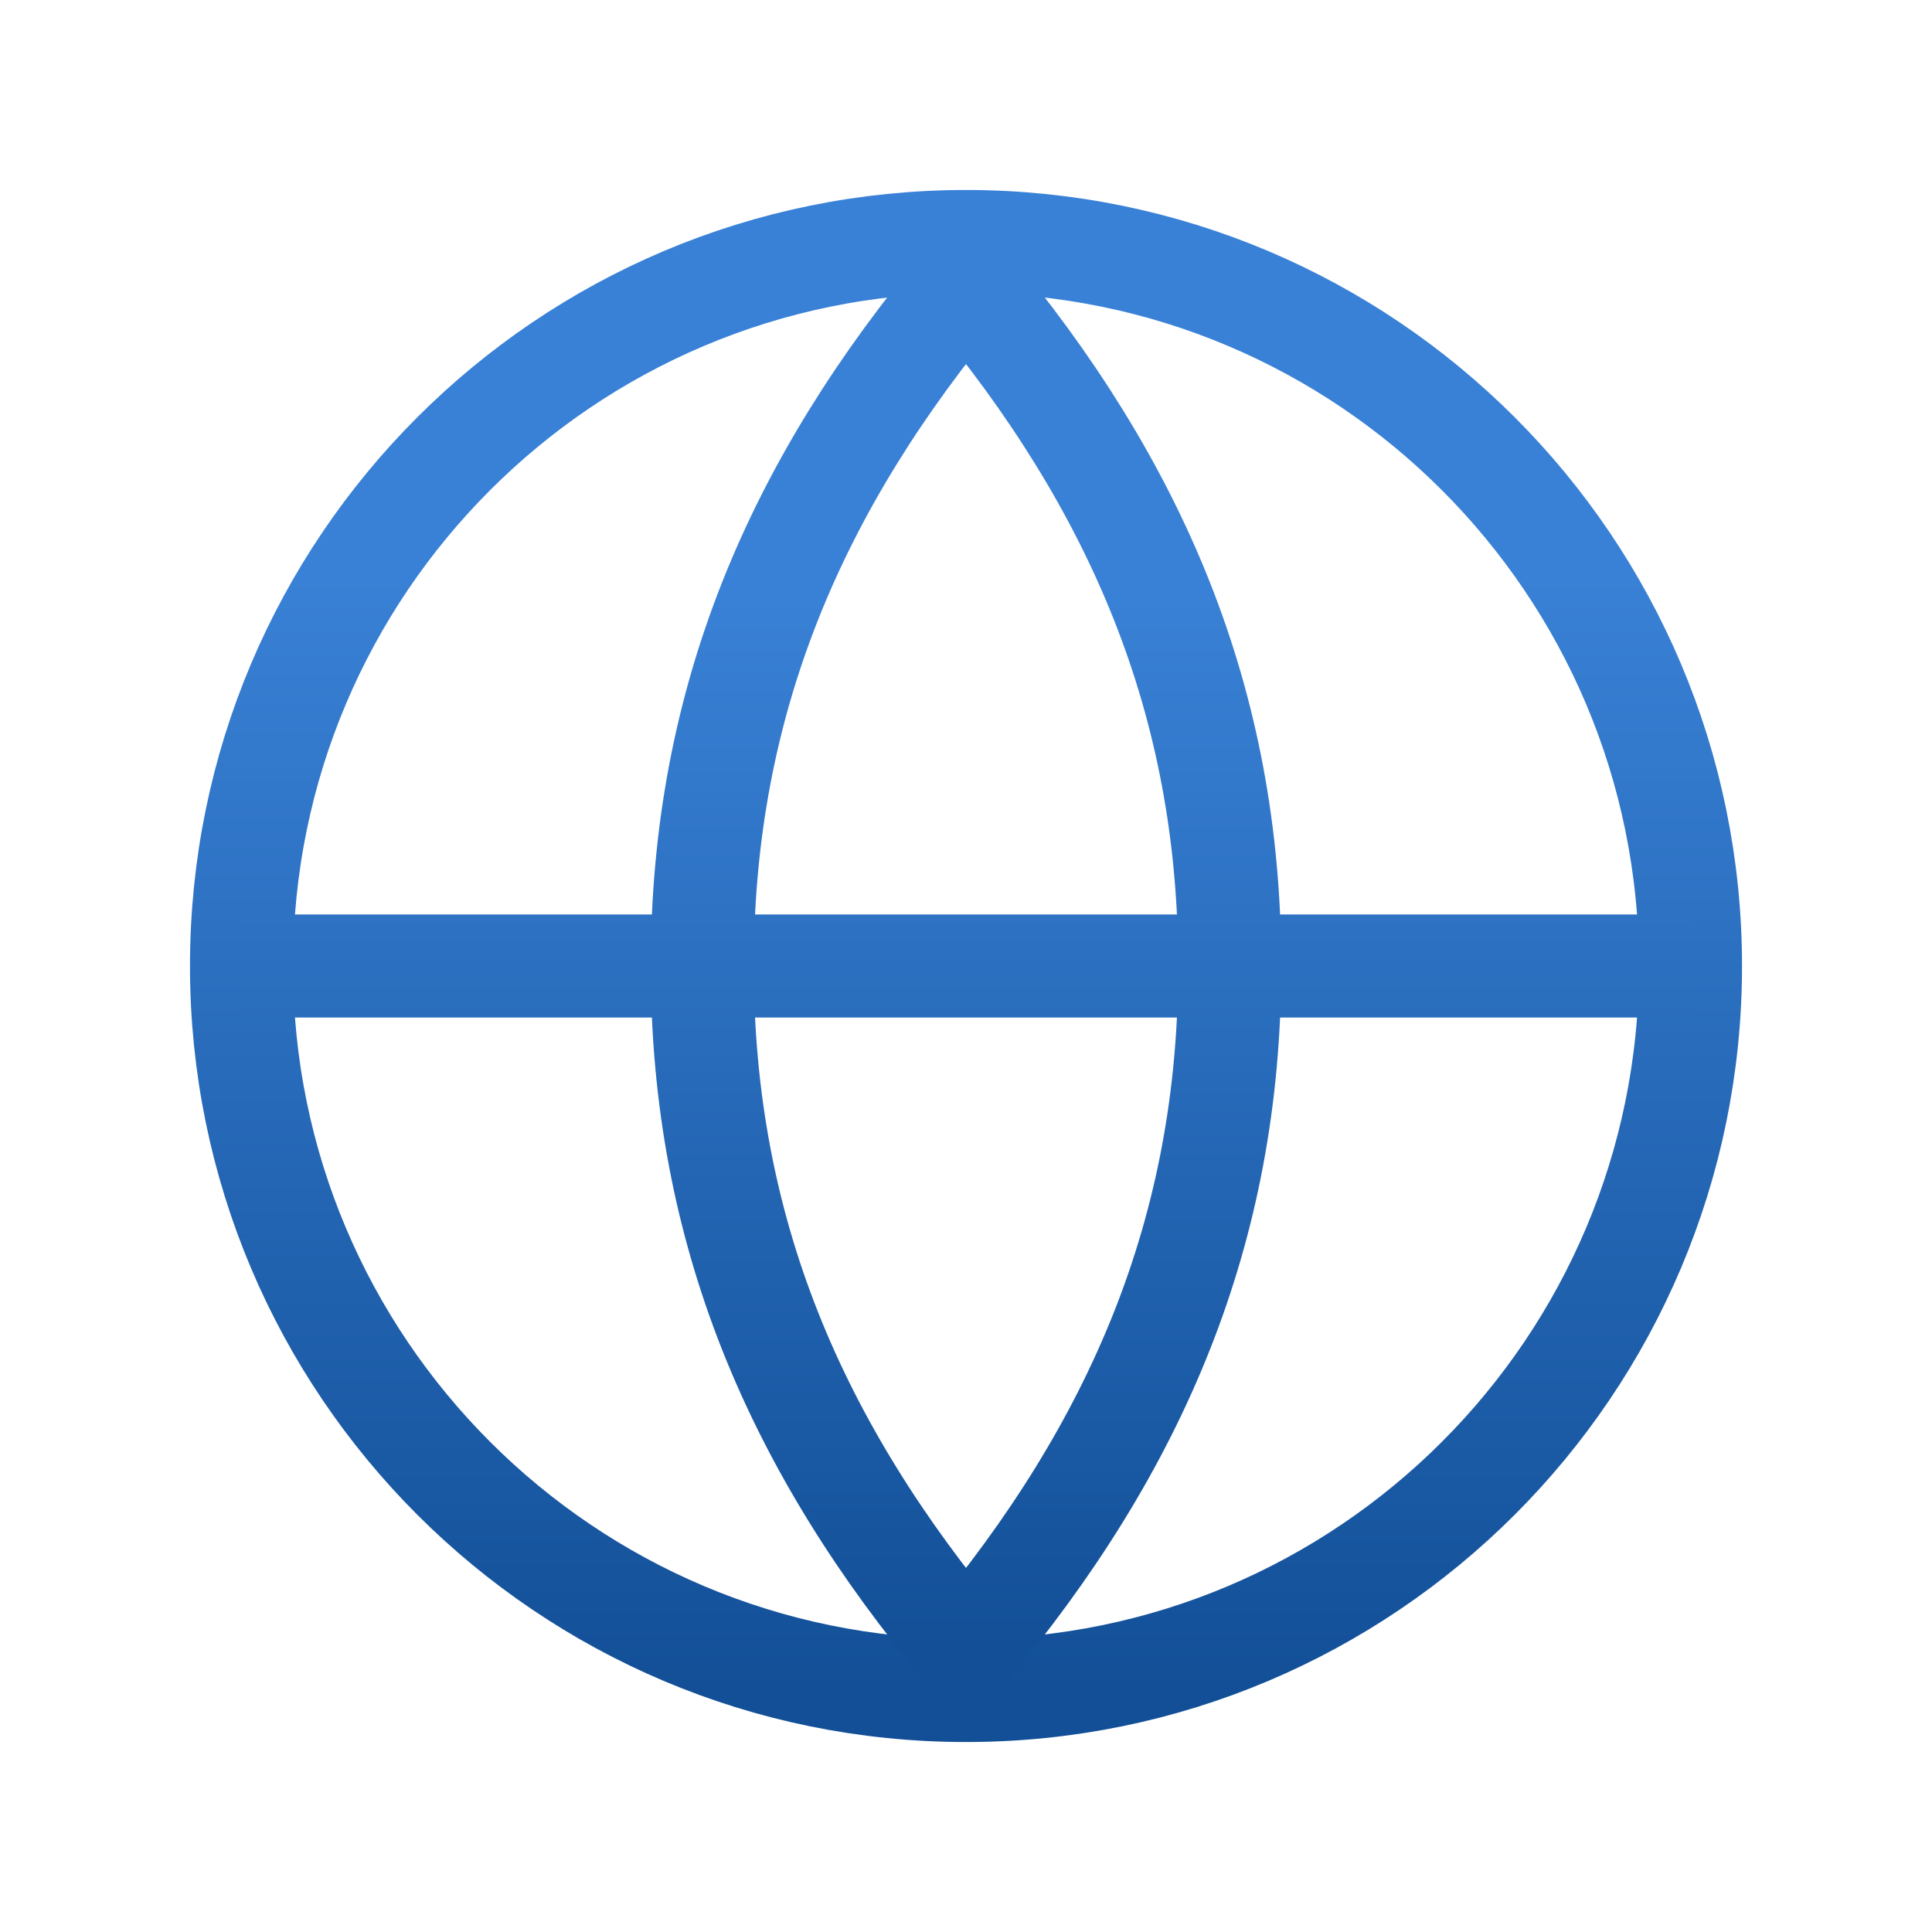
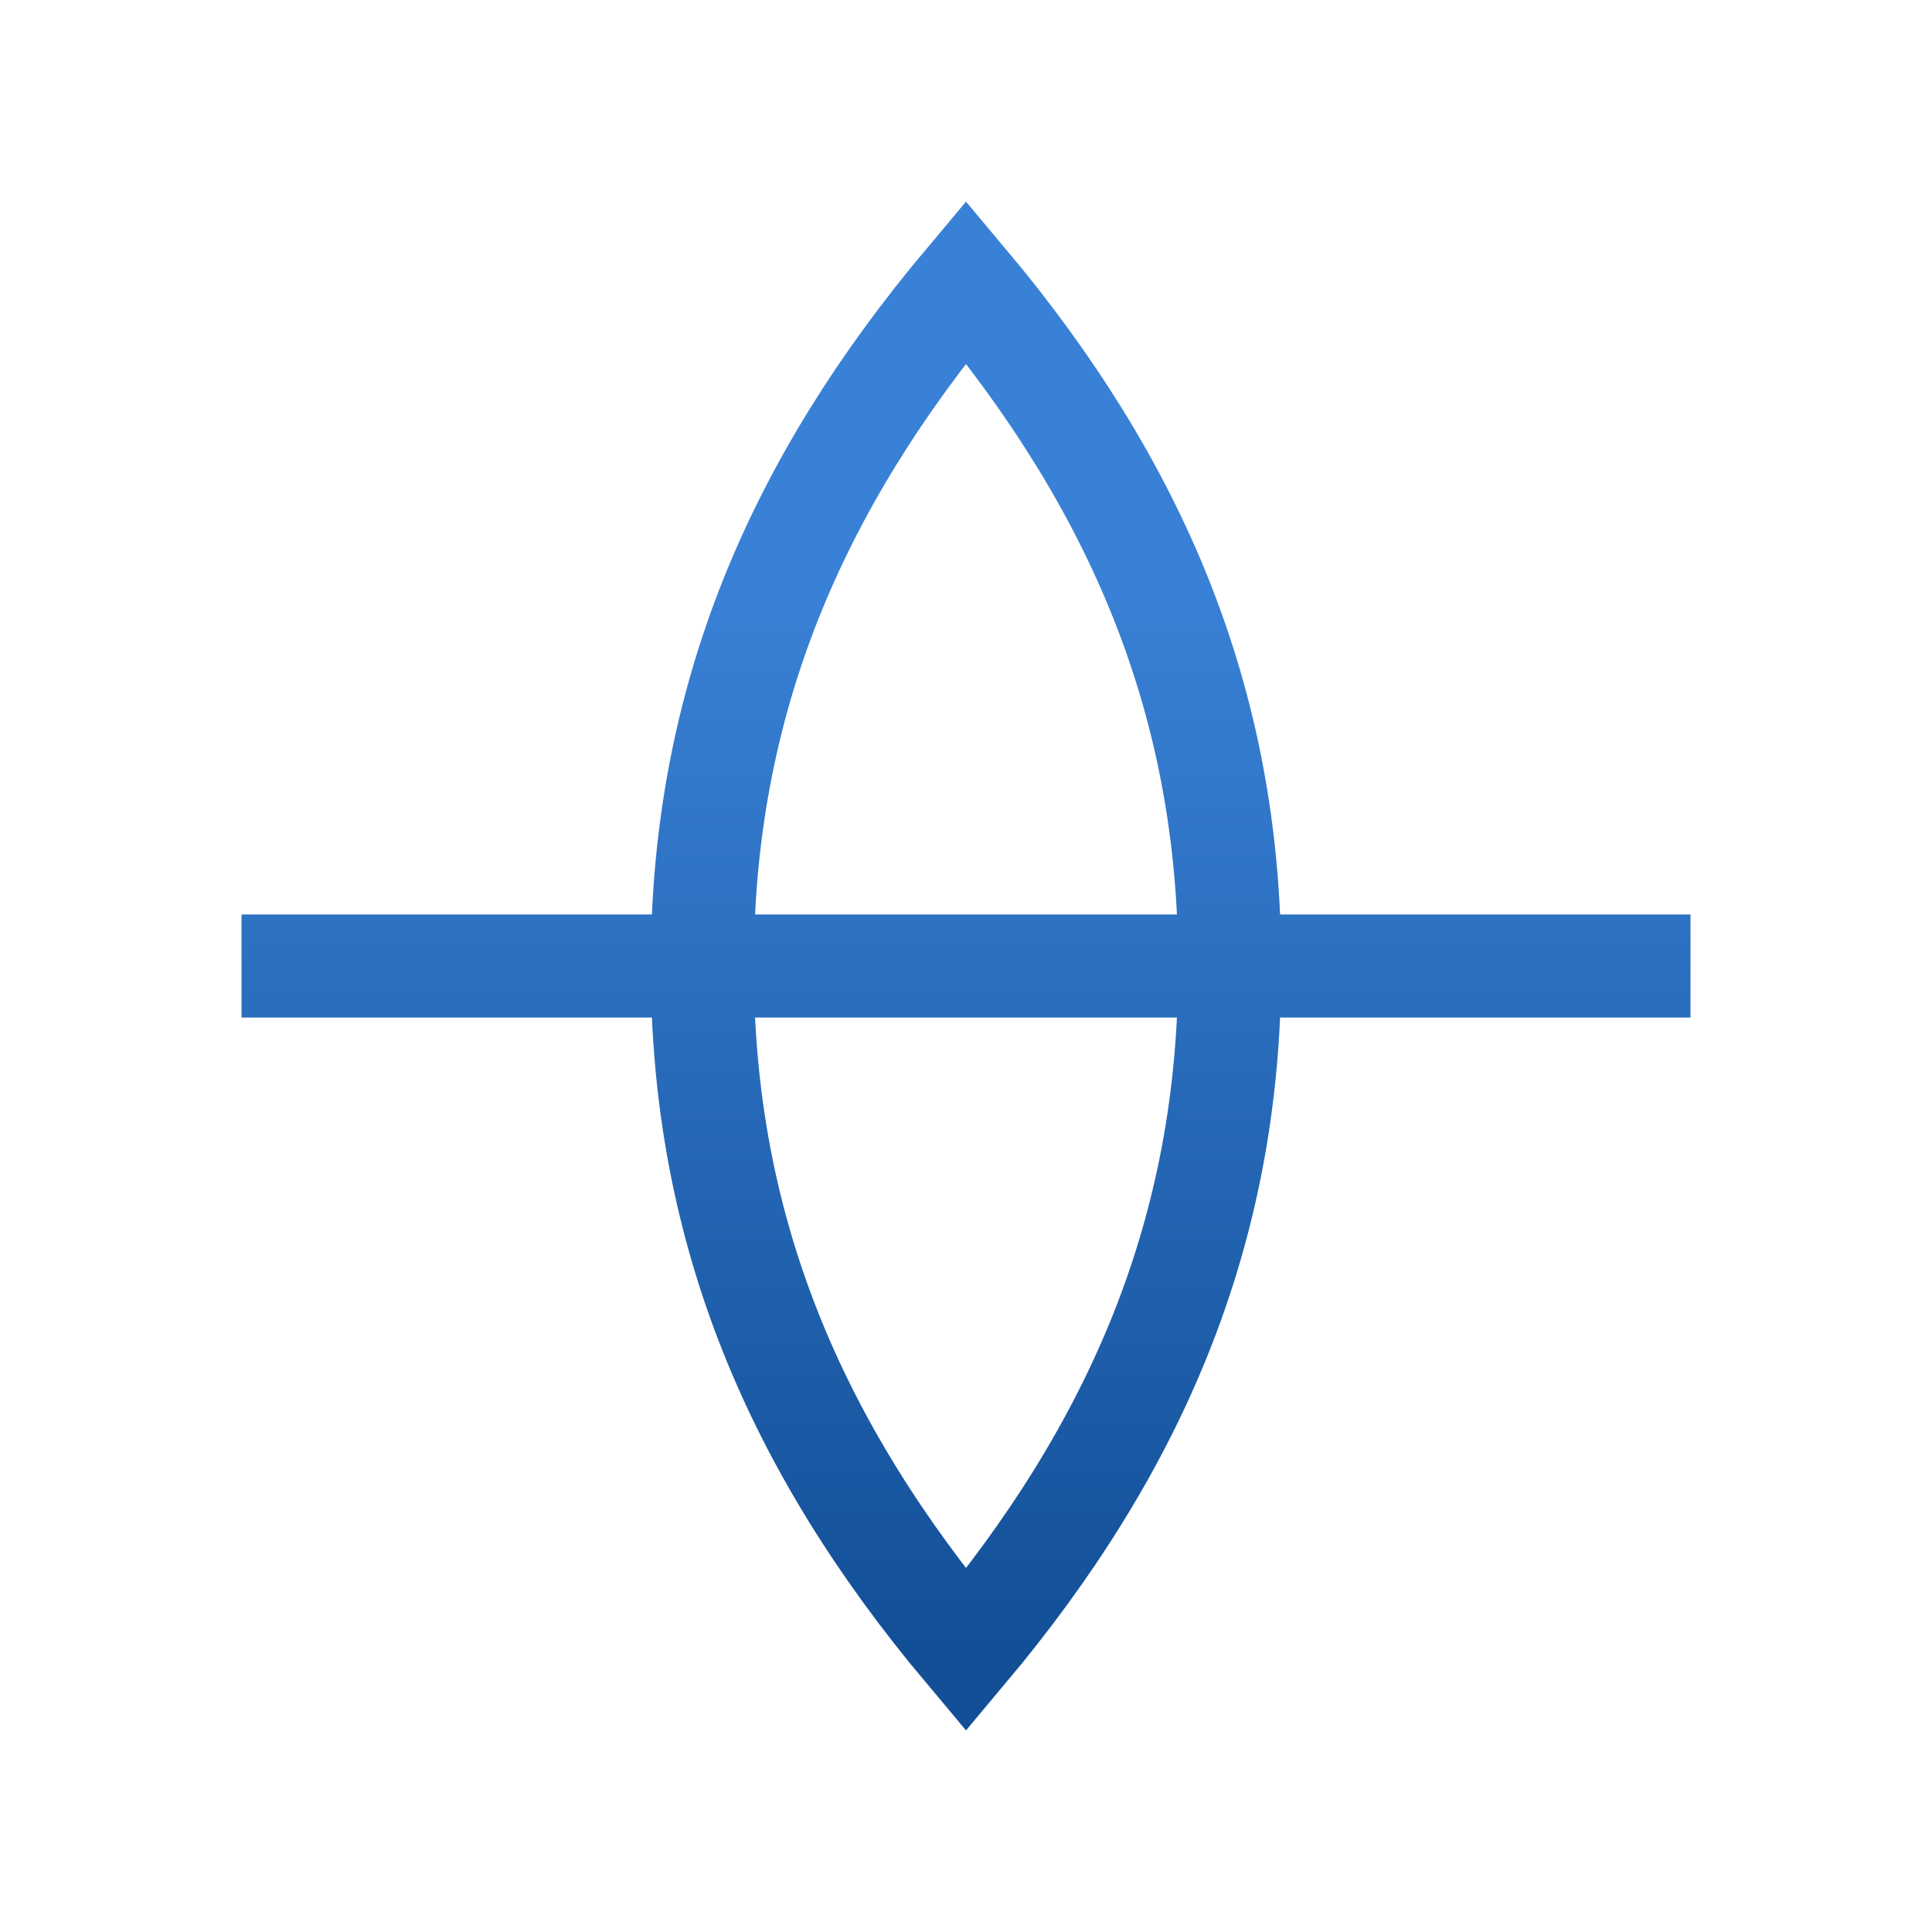
<svg xmlns="http://www.w3.org/2000/svg" width="30" height="30" viewBox="0 0 30 30" fill="none">
-   <path d="M15 26.25C21.213 26.25 26.25 21.213 26.25 15C26.25 8.787 21.213 3.75 15 3.75C8.787 3.75 3.75 8.787 3.75 15C3.75 21.213 8.787 26.25 15 26.25Z" stroke="url(#paint0_linear_223_5198)" stroke-width="1.6" />
  <path d="M3.75 15H26.25M15 4.375C17.645 7.527 19.095 10.885 19.095 15C19.095 19.115 17.645 22.473 15 25.625C12.355 22.473 10.905 19.115 10.905 15C10.905 10.885 12.355 7.527 15 4.375Z" stroke="url(#paint1_linear_223_5198)" stroke-width="1.6" />
  <defs>
    <linearGradient id="paint0_linear_223_5198" x1="15" y1="3.75" x2="15" y2="26.25" gradientUnits="userSpaceOnUse">
      <stop offset="0.231" stop-color="#3981D6" />
      <stop offset="1" stop-color="#124F97" />
    </linearGradient>
    <linearGradient id="paint1_linear_223_5198" x1="15" y1="4.375" x2="15" y2="25.625" gradientUnits="userSpaceOnUse">
      <stop offset="0.231" stop-color="#3981D6" />
      <stop offset="1" stop-color="#124F97" />
    </linearGradient>
  </defs>
</svg>